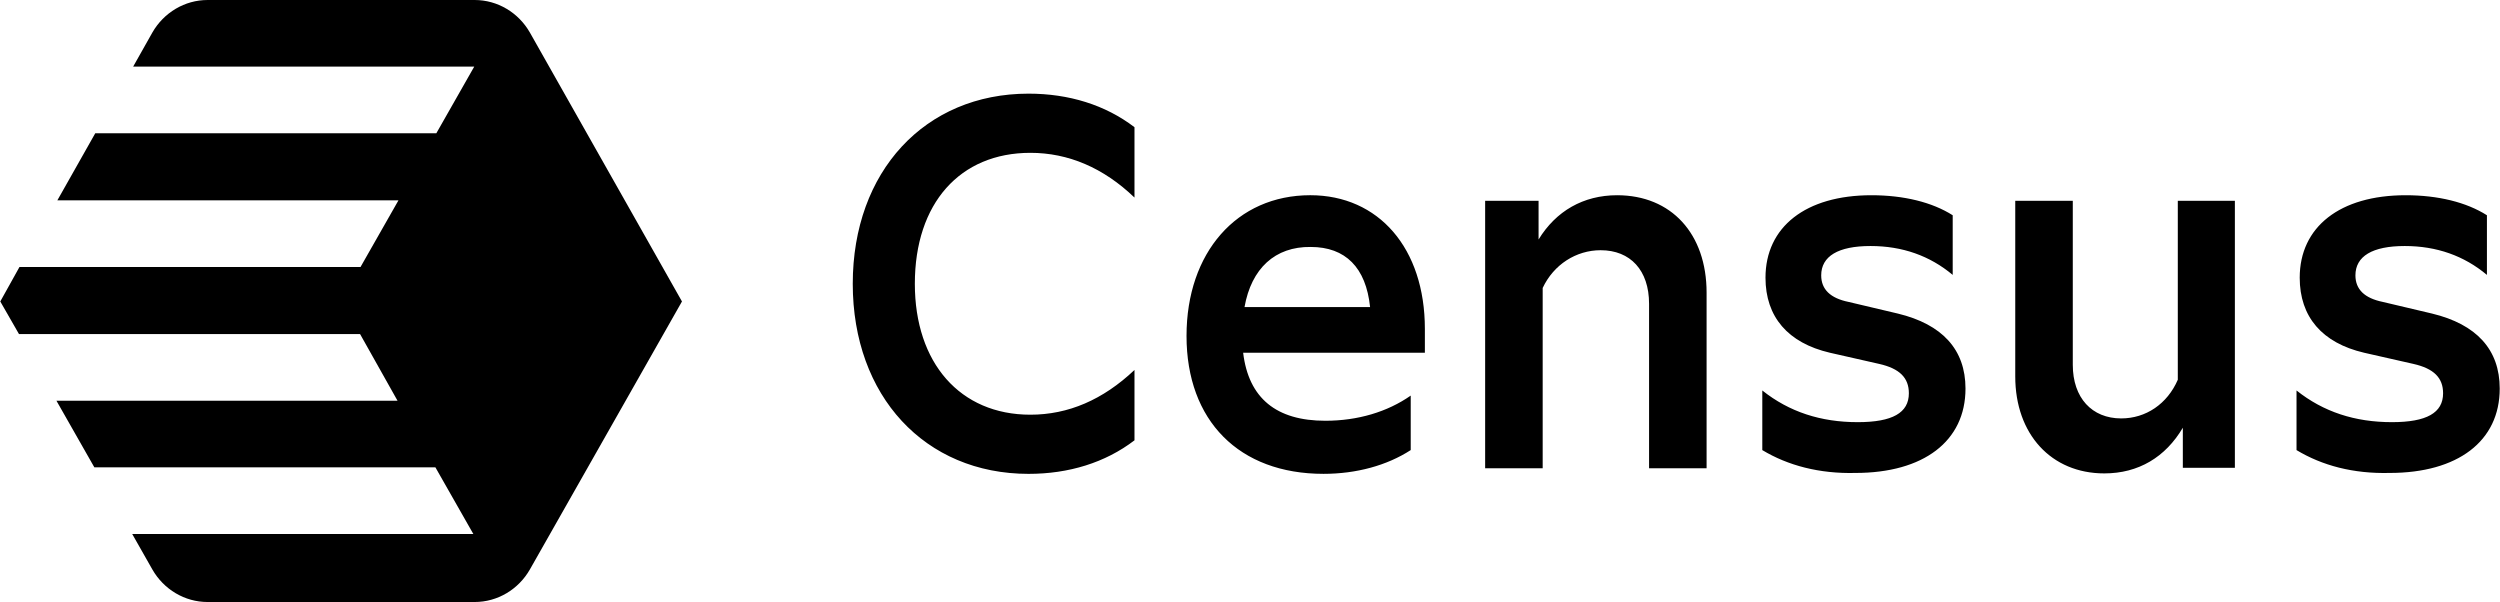
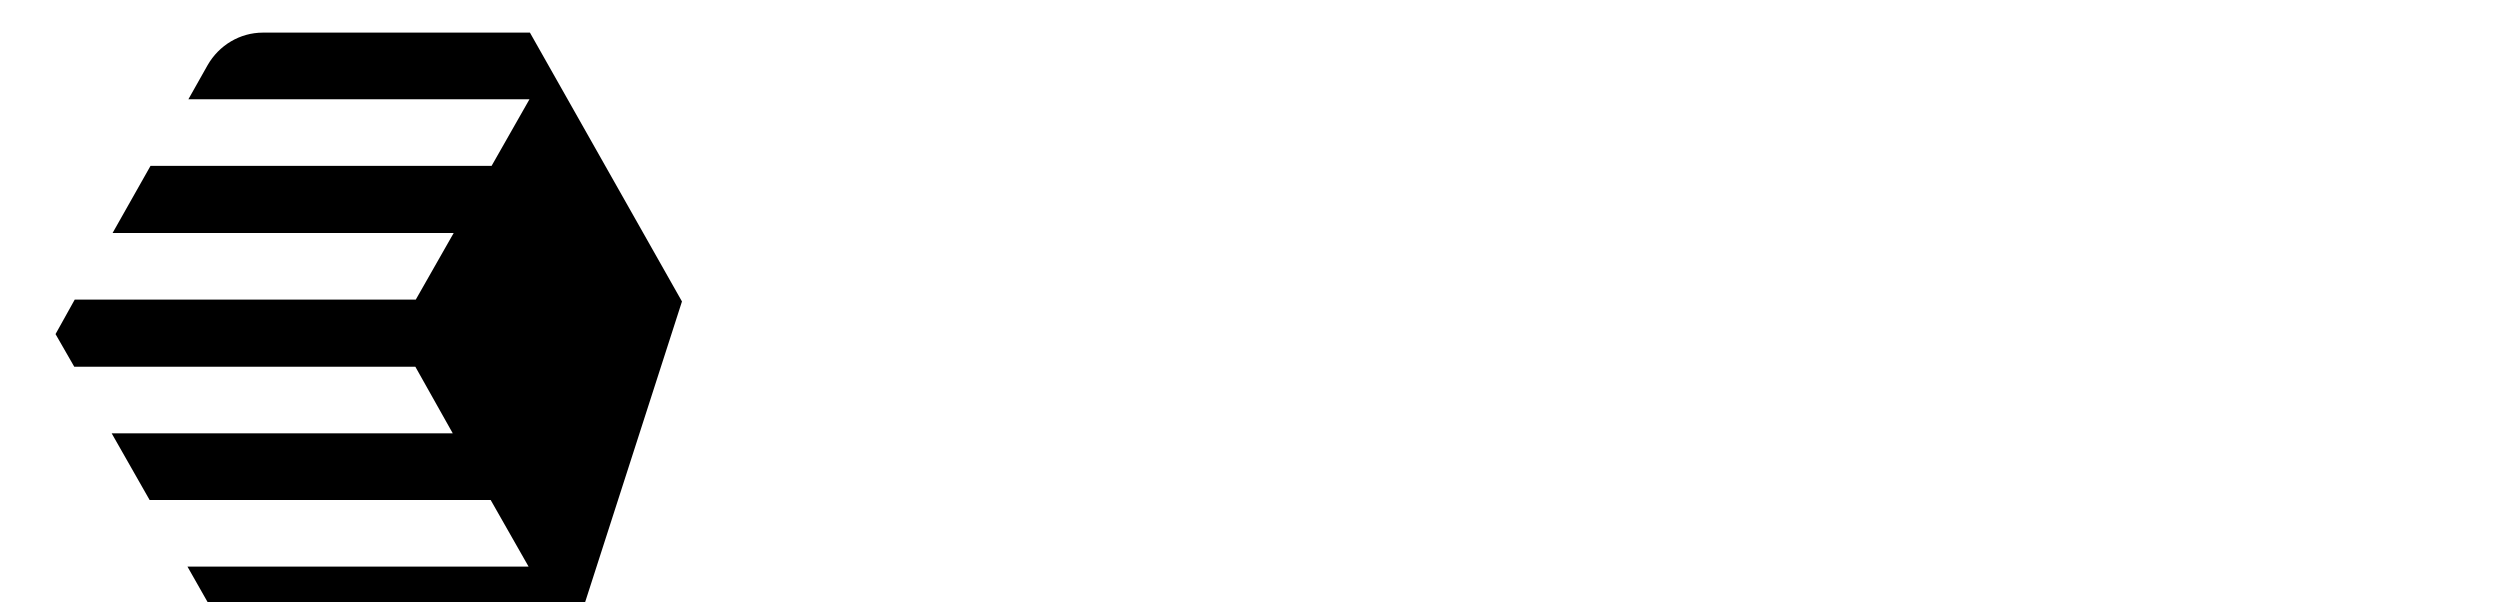
<svg xmlns="http://www.w3.org/2000/svg" fill="#000" height="602" viewBox="0 0 141.052 33.973" width="2500">
-   <path d="m48.108 16.014c0-6.337 4.071-10.729 9.92-10.729 2.268 0 4.33.631 5.979 1.894v3.97c-1.753-1.683-3.737-2.524-5.875-2.524-3.969 0-6.52 2.84-6.52 7.389 0 4.47 2.551 7.389 6.52 7.389 2.138 0 4.097-.842 5.875-2.524v3.97c-1.65 1.262-3.71 1.893-5.979 1.893-5.849 0-9.92-4.39-9.92-10.728zm32.261 3.892h-10.23c.31 2.577 1.881 3.839 4.638 3.839 1.83 0 3.505-.5 4.819-1.42v3.075c-1.34.868-3.066 1.341-4.922 1.341-4.767 0-7.73-2.997-7.73-7.783 0-4.707 2.835-7.941 6.983-7.941 3.865 0 6.468 2.997 6.468 7.547v1.34zm-10.152-2.577h7.086c-.232-2.235-1.392-3.392-3.35-3.392-2.01-.027-3.35 1.21-3.736 3.392zm26.076-.815v9.913h-3.246v-9.282c0-1.894-1.057-3.024-2.732-3.024-1.391 0-2.654.815-3.272 2.13v10.176h-3.247v-15.094h3.015v2.183c.98-1.604 2.525-2.498 4.432-2.498 3.066 0 5.05 2.182 5.05 5.496zm3.144 8.887v-3.365c1.52 1.21 3.298 1.788 5.385 1.788 1.959 0 2.886-.526 2.886-1.63 0-.868-.515-1.394-1.675-1.657l-2.782-.631c-2.371-.553-3.634-2.025-3.634-4.234 0-2.866 2.268-4.654 5.978-4.654 1.83 0 3.427.394 4.587 1.13v3.366c-1.288-1.078-2.834-1.63-4.638-1.63-1.83 0-2.783.578-2.783 1.657 0 .788.515 1.288 1.546 1.498l2.783.658c2.499.605 3.814 2.025 3.814 4.233 0 2.972-2.371 4.76-6.21 4.76-2.036.052-3.814-.42-5.257-1.289zm23.423-14.068h3.246v15.068h-2.937v-2.262c-.979 1.657-2.5 2.577-4.432 2.577-2.989 0-5.025-2.209-5.025-5.47v-9.913h3.247v9.256c0 1.867 1.082 3.024 2.731 3.024 1.392 0 2.603-.815 3.195-2.182v-10.098zm6.725 14.068v-3.365c1.52 1.21 3.298 1.788 5.385 1.788 1.959 0 2.886-.526 2.886-1.63 0-.868-.515-1.394-1.675-1.657l-2.782-.631c-2.371-.553-3.634-2.025-3.634-4.234 0-2.866 2.268-4.654 5.978-4.654 1.83 0 3.428.394 4.587 1.13v3.366c-1.288-1.078-2.834-1.63-4.638-1.63-1.83 0-2.783.578-2.783 1.657 0 .788.515 1.288 1.546 1.498l2.783.658c2.499.605 3.814 2.025 3.814 4.233 0 2.972-2.371 4.76-6.21 4.76-2.062.052-3.814-.42-5.257-1.289z" fill="#000" />
-   <path d="m38.47 17.013-8.58-15.172c-.644-1.131-1.83-1.841-3.118-1.841h-15.072c-1.29 0-2.475.71-3.12 1.84l-1.082 1.92h19.249l-2.139 3.76h-19.248l-2.14 3.787h19.25l-2.14 3.76h-19.247l-1.083 1.946 1.056 1.84h19.249l2.113 3.761h-19.249l2.14 3.76h19.247l2.14 3.76h-19.251l1.135 1.999c.644 1.13 1.83 1.84 3.117 1.84h15.074c1.289 0 2.474-.71 3.118-1.84z" fill="#000" />
+   <path d="m38.47 17.013-8.58-15.172h-15.072c-1.29 0-2.475.71-3.12 1.84l-1.082 1.92h19.249l-2.139 3.76h-19.248l-2.14 3.787h19.25l-2.14 3.76h-19.247l-1.083 1.946 1.056 1.84h19.249l2.113 3.761h-19.249l2.14 3.76h19.247l2.14 3.76h-19.251l1.135 1.999c.644 1.13 1.83 1.84 3.117 1.84h15.074c1.289 0 2.474-.71 3.118-1.84z" fill="#000" />
</svg>